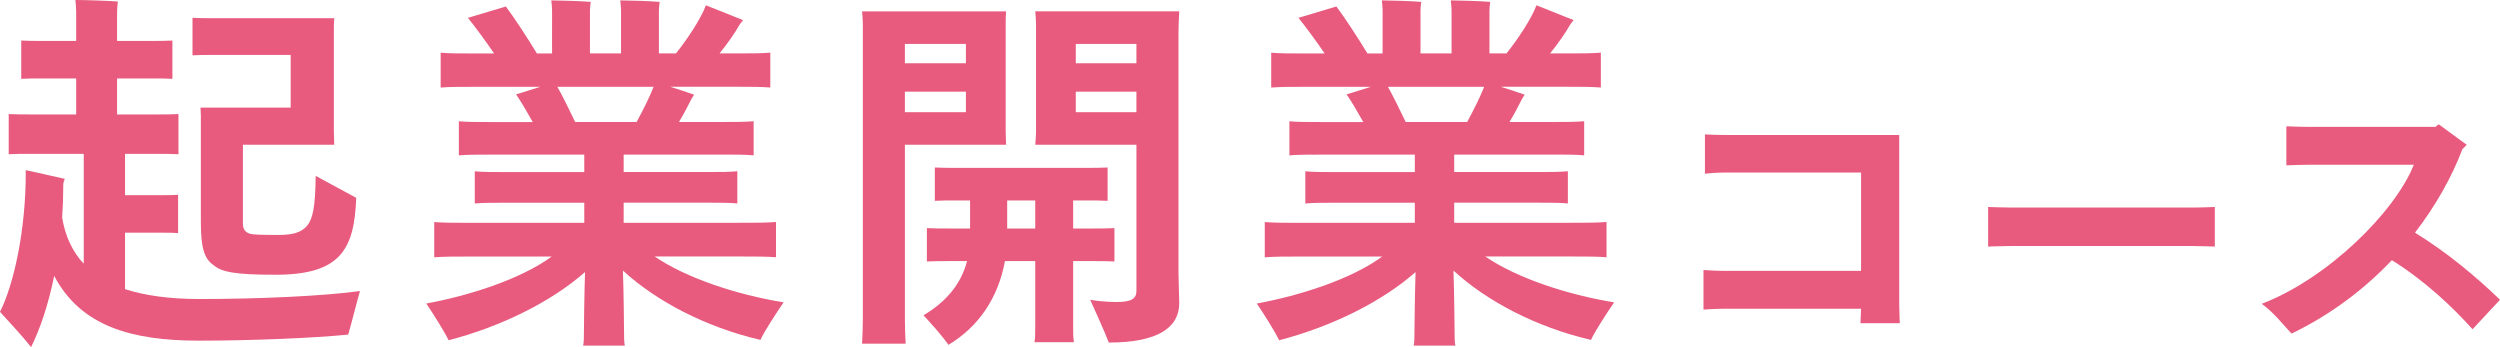
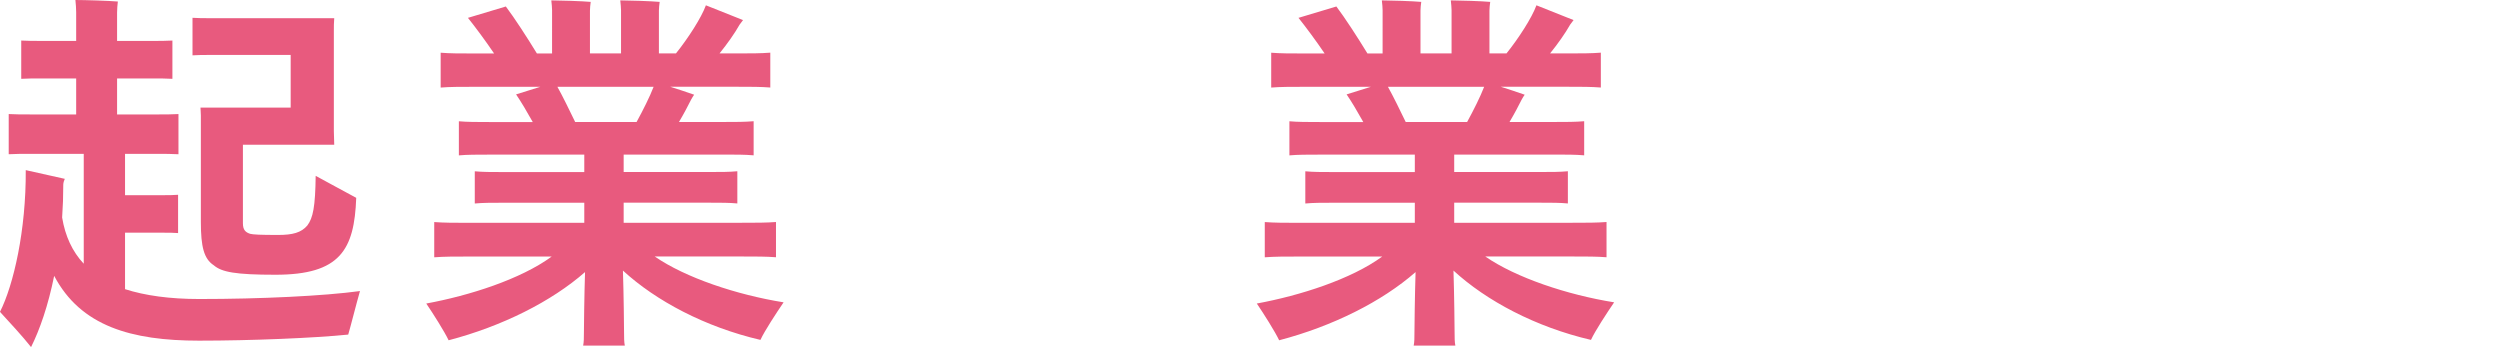
<svg xmlns="http://www.w3.org/2000/svg" id="b" viewBox="0 0 190.265 26.417">
  <defs>
    <style>.d{fill:#e85a7e;}</style>
  </defs>
  <g id="c">
    <path class="d" d="M27.397,22.148c-.288,1.01-.692,2.625-.895,3.316-2.537.26-7.383.462-11.362.462-5.133,0-8.998-1.096-11.017-4.932-.461,2.278-1.096,4.096-1.759,5.422-.605-.778-1.73-1.99-2.365-2.682,1.038-2.048,1.99-6.229,1.961-10.786l2.971.663c-.058.115-.115.317-.115.433,0,.865-.029,1.701-.087,2.509.231,1.413.779,2.596,1.645,3.519v-8.363H2.336c-.663,0-1.182,0-1.673.029v-3.058c.491.029,1.01.029,1.673.029h3.461v-2.74h-2.653c-.548,0-1.038,0-1.528.029v-2.913c.462.029.98.029,1.528.029h2.653V.923c0-.23-.028-.663-.058-.923.692,0,2.566.058,3.23.116-.029.23-.059.576-.059.836v2.163h2.683c.548,0,1.038,0,1.528-.029v2.913c-.49-.029-.98-.029-1.528-.029h-2.683v2.74h3c.663,0,1.182,0,1.672-.029v3.058c-.49-.029-1.009-.029-1.672-.029h-2.394v3.144h2.999c.317,0,.663,0,1.038-.029v2.913c-.346-.028-.721-.028-1.038-.028h-2.999v4.297c1.528.49,3.402.75,5.652.75,4.643,0,9.487-.231,12.228-.606ZM15.978,4.182c-.49,0-.895,0-1.327.029V1.355c.433.029.837.029,1.327.029h9.459c-.029.317-.029.635-.029,1.01v7.584l.029,1.038h-6.95v5.97c0,.52.202.692.548.808.23.058.75.087,2.134.087,1.096,0,1.76-.173,2.221-.721.433-.577.605-1.414.635-3.778.923.49,2.364,1.298,3.086,1.673-.145,3.951-1.212,5.854-6.144,5.854-3.057,0-4.095-.202-4.7-.722-.75-.49-.98-1.413-.98-3.287v-8.104c0-.23-.029-.49-.029-.605h6.864v-4.009h-6.143Z" />
    <path class="d" d="M57.877,25.869c-4.21-.98-7.959-2.971-10.468-5.277.058,1.73.086,4.441.086,4.758,0,.317,0,.692.058.952h-3.172c.058-.26.058-.635.058-.952,0-.316.028-2.884.086-4.643-2.566,2.249-6.315,4.124-10.382,5.19-.317-.663-1.153-1.989-1.701-2.797,3.287-.605,7.181-1.846,9.546-3.576h-6.316c-1.066,0-1.874,0-2.624.058v-2.682c.75.058,1.558.058,2.624.058h8.796v-1.528h-6.229c-.837,0-1.5,0-2.105.058v-2.451c.605.058,1.269.058,2.105.058h6.229v-1.327h-7.238c-.923,0-1.673,0-2.307.058v-2.596c.634.058,1.384.058,2.307.058h3.316c-.433-.778-.894-1.557-1.269-2.104l1.846-.577h-5.047c-1.067,0-1.846,0-2.538.058v-2.653c.692.058,1.471.058,2.538.058h1.528c-.663-.98-1.413-1.989-1.99-2.711l2.884-.865c.635.837,1.645,2.395,2.365,3.576h1.153V.779c0-.145-.028-.52-.058-.75.635,0,2.394.058,2.999.115-.028.173-.058.49-.058.663v3.259h2.365V.779c0-.145-.029-.52-.058-.75.635,0,2.394.058,2.999.115-.028.173-.058.49-.058.663v3.259h1.298c.923-1.153,1.933-2.711,2.278-3.662l2.826,1.125-.26.346c-.375.663-.923,1.441-1.528,2.191h1.326c1.039,0,1.817,0,2.538-.058v2.653c-.721-.058-1.499-.058-2.538-.058h-5.075c.605.202,1.269.403,1.816.605-.086.115-.144.23-.23.375-.23.462-.548,1.067-.923,1.701h3.374c.923,0,1.645,0,2.308-.058v2.596c-.663-.058-1.385-.058-2.308-.058h-7.584v1.327h6.546c.865,0,1.5,0,2.105-.058v2.451c-.605-.058-1.24-.058-2.105-.058h-6.546v1.528h8.969c1.096,0,1.903,0,2.624-.058v2.682c-.721-.058-1.528-.058-2.624-.058h-6.604c2.336,1.615,6.229,2.913,9.806,3.489-.548.808-1.442,2.163-1.76,2.855ZM43.775,9.286h4.672c.49-.894,1.009-1.932,1.298-2.682h-7.325c.403.721.923,1.788,1.355,2.682Z" />
-     <path class="d" d="M68.867,24.254c0,.663.029,1.355.058,1.903h-3.316c.029-.548.058-1.24.058-1.903V1.846c0-.23-.028-.691-.058-.98h10.959c-.029.317-.029.664-.029,1.038v8.104l.029,1.009h-7.7v13.237ZM68.867,3.346v1.471h4.644v-1.471h-4.644ZM73.511,8.537v-1.558h-4.644v1.558h4.644ZM81.672,24.831c0,.433,0,.865.058,1.211h-2.999c.058-.346.058-.778.058-1.211v-4.961h-2.308c-.519,2.855-2.047,5.019-4.297,6.374-.461-.663-1.355-1.673-1.903-2.25,1.558-.923,2.826-2.221,3.316-4.124h-1.355c-.634,0-1.153,0-1.701.029v-2.538c.548.029,1.067.029,1.701.029h1.586v-2.135h-1.096c-.576,0-1.096,0-1.586.029v-2.538c.49.029,1.01.029,1.586.029h9.95c.634,0,1.096,0,1.614-.029v2.538c-.519-.029-.98-.029-1.614-.029h-1.01v2.135h1.442c.634,0,1.182,0,1.701-.029v2.538c-.52-.029-1.067-.029-1.701-.029h-1.442v4.961ZM78.788,17.391v-2.135h-2.135v2.135h2.135ZM89.689,20.707c0,.461.058,2.019.058,2.364,0,1.817-1.558,3-5.364,3-.26-.722-.98-2.278-1.413-3.259.403.086,1.269.173,2.019.173,1.125,0,1.5-.26,1.5-.837v-11.132h-7.7c.028-.288.058-.663.058-1.009V1.903c0-.374-.029-.749-.058-1.038h10.959c-.029.548-.058,1.038-.058,1.587v18.255ZM81.874,3.346v1.471h4.614v-1.471h-4.614ZM86.488,8.537v-1.558h-4.614v1.558h4.614Z" />
    <path class="d" d="M121.086,25.869c-4.21-.98-7.959-2.971-10.468-5.277.058,1.73.086,4.441.086,4.758,0,.317,0,.692.058.952h-3.172c.058-.26.058-.635.058-.952,0-.316.028-2.884.086-4.643-2.566,2.249-6.315,4.124-10.382,5.19-.317-.663-1.153-1.989-1.701-2.797,3.287-.605,7.181-1.846,9.546-3.576h-6.316c-1.066,0-1.874,0-2.624.058v-2.682c.75.058,1.558.058,2.624.058h8.796v-1.528h-6.229c-.837,0-1.5,0-2.105.058v-2.451c.605.058,1.269.058,2.105.058h6.229v-1.327h-7.238c-.923,0-1.673,0-2.307.058v-2.596c.634.058,1.384.058,2.307.058h3.316c-.433-.778-.894-1.557-1.269-2.104l1.846-.577h-5.047c-1.067,0-1.846,0-2.538.058v-2.653c.692.058,1.471.058,2.538.058h1.528c-.663-.98-1.413-1.989-1.99-2.711l2.884-.865c.635.837,1.645,2.395,2.365,3.576h1.153V.779c0-.145-.028-.52-.058-.75.635,0,2.394.058,2.999.115-.028.173-.058.49-.058.663v3.259h2.365V.779c0-.145-.029-.52-.058-.75.635,0,2.394.058,2.999.115-.028.173-.058.49-.058.663v3.259h1.298c.923-1.153,1.933-2.711,2.278-3.662l2.826,1.125-.26.346c-.375.663-.923,1.441-1.528,2.191h1.326c1.039,0,1.817,0,2.538-.058v2.653c-.721-.058-1.499-.058-2.538-.058h-5.075c.605.202,1.269.403,1.816.605-.086.115-.144.23-.23.375-.23.462-.548,1.067-.923,1.701h3.374c.923,0,1.645,0,2.308-.058v2.596c-.663-.058-1.385-.058-2.308-.058h-7.584v1.327h6.546c.865,0,1.5,0,2.105-.058v2.451c-.605-.058-1.24-.058-2.105-.058h-6.546v1.528h8.969c1.096,0,1.903,0,2.624-.058v2.682c-.721-.058-1.528-.058-2.624-.058h-6.604c2.336,1.615,6.229,2.913,9.806,3.489-.548.808-1.442,2.163-1.76,2.855ZM106.984,9.286h4.672c.49-.894,1.009-1.932,1.298-2.682h-7.325c.403.721.923,1.788,1.355,2.682Z" />
-     <path class="d" d="M141.594,24.597l.044-1.1h-10.562c-.44,0-1.078.044-1.43.065v-3.014c.329.021.968.065,1.43.065h10.562v-7.48h-10.451c-.506,0-1.101.044-1.431.088v-2.993c.309.022.925.044,1.431.044h13.355v12.872c0,.595.044,1.364.044,1.452h-2.992Z" />
-     <path class="d" d="M168.56,18.767c-.044,0-.99-.045-1.76-.045h-13.73c-.748,0-1.716.045-1.76.045v-3.015c.044,0,.968.044,1.76.044h13.73c.813,0,1.716-.044,1.76-.044v3.015Z" />
-     <path class="d" d="M190.265,22.814l-2.09,2.244c-1.54-1.716-3.608-3.674-6.139-5.258-2.047,2.156-4.577,4.114-7.636,5.588-.571-.594-1.32-1.584-2.266-2.266,5.038-1.937,10.144-6.997,11.573-10.584h-7.965c-.44,0-1.255.022-1.738.044v-2.97c.483.021,1.276.044,1.738.044h9.615l.242-.198,2.134,1.562-.33.33c-.792,2.09-2.002,4.269-3.608,6.358,2.465,1.519,4.643,3.345,6.469,5.104Z" />
  </g>
</svg>